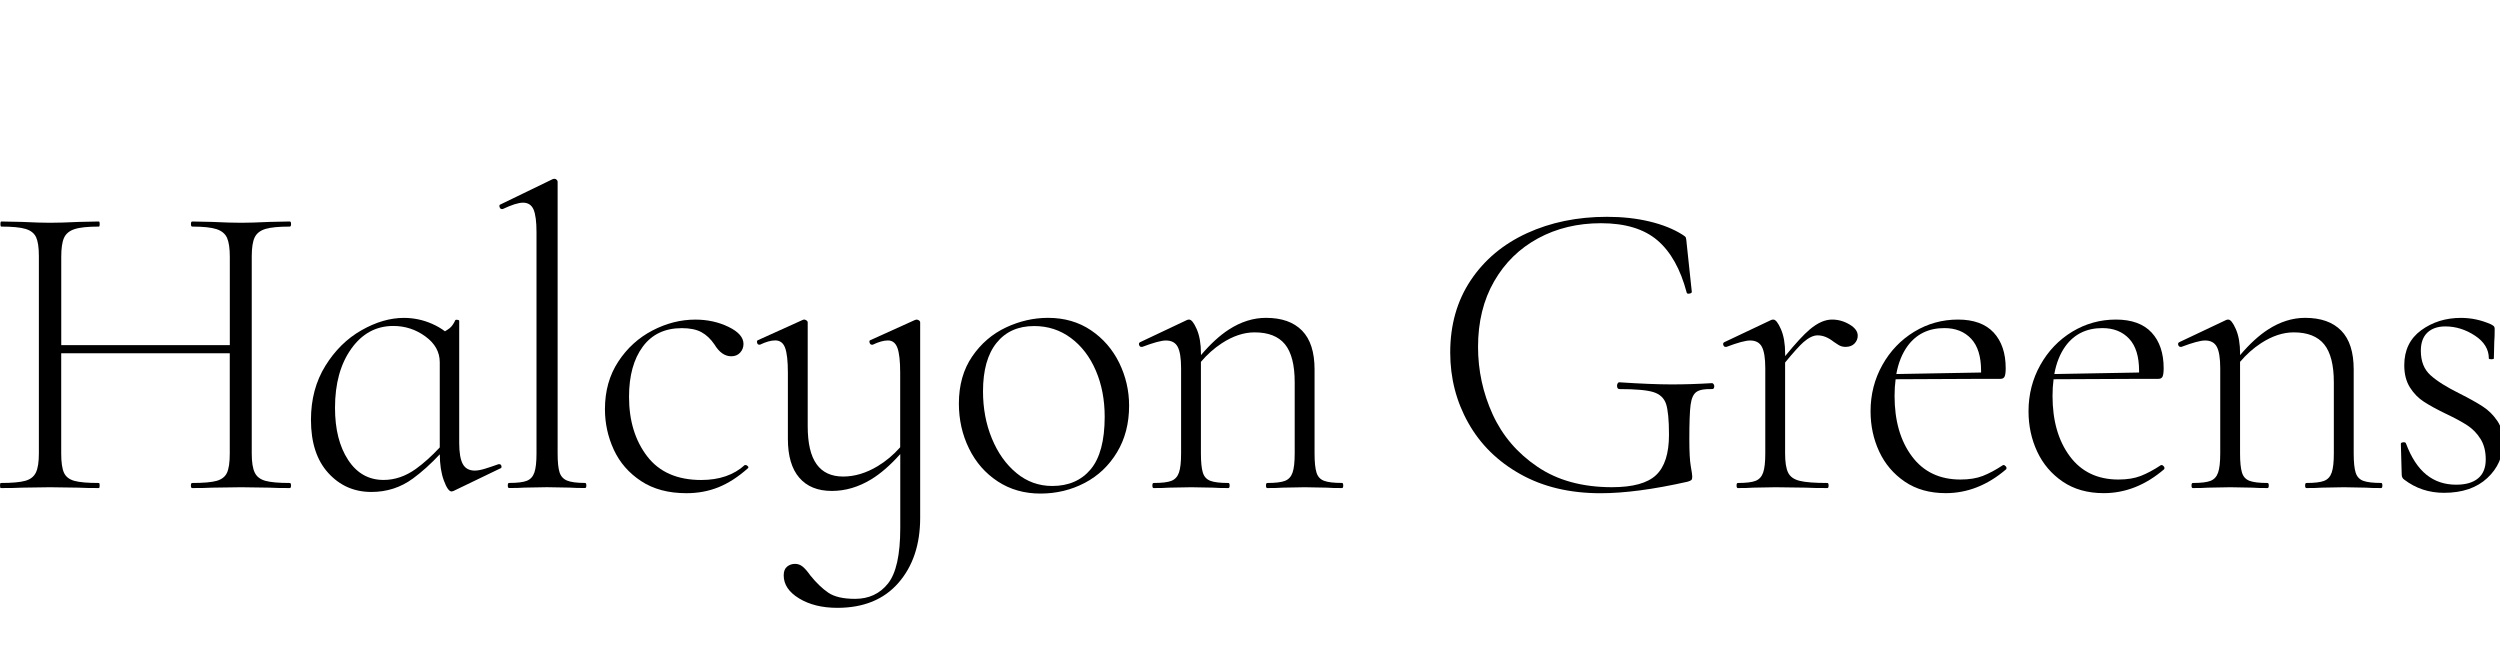
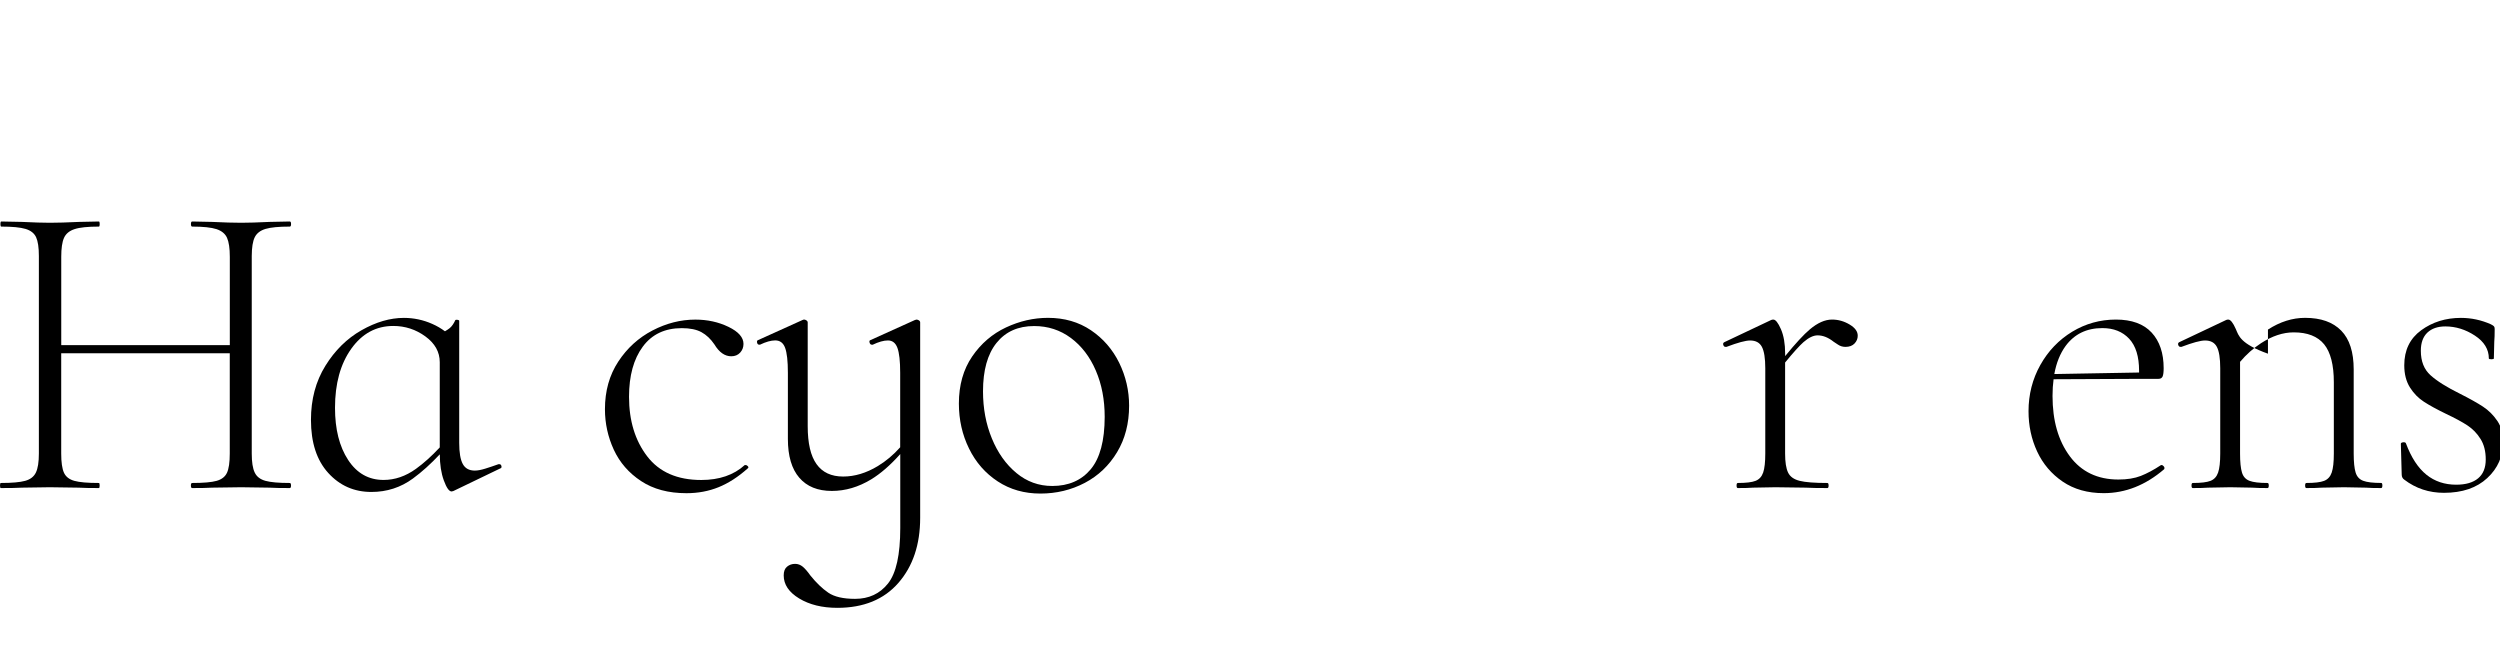
<svg xmlns="http://www.w3.org/2000/svg" width="374" height="100" viewBox="0 0 374 100" fill="none">
  <g clip-path="url(#clip0_44542_297)">
    <path d="M38.11 35.492C38.402 34.897 38.943 34.48 39.721 34.246C40.498 34.013 41.714 33.897 43.354 33.897C43.482 33.897 43.542 33.768 43.542 33.516C43.542 33.265 43.482 33.136 43.354 33.136L40.322 33.197C38.554 33.283 37.138 33.326 36.087 33.326C34.951 33.326 33.498 33.283 31.724 33.197L28.753 33.136C28.625 33.136 28.564 33.265 28.564 33.516C28.564 33.768 28.625 33.897 28.753 33.897C30.393 33.897 31.609 34.026 32.386 34.277C33.164 34.535 33.693 34.97 33.966 35.584C34.24 36.204 34.38 37.149 34.38 38.425V51.636H9.163V38.425C9.163 37.149 9.297 36.204 9.576 35.584C9.85 34.97 10.378 34.529 11.156 34.277C11.934 34.019 13.149 33.897 14.79 33.897C14.875 33.897 14.917 33.768 14.917 33.516C14.917 33.265 14.875 33.136 14.79 33.136L11.818 33.197C10.05 33.283 8.598 33.326 7.456 33.326C6.447 33.326 5.055 33.283 3.287 33.197L0.188 33.136C0.103 33.136 0.061 33.265 0.061 33.516C0.061 33.768 0.103 33.897 0.188 33.897C1.829 33.897 3.044 34.013 3.822 34.246C4.6 34.48 5.128 34.897 5.402 35.492C5.675 36.087 5.815 37.026 5.815 38.302V67.848C5.815 69.124 5.669 70.069 5.371 70.689C5.074 71.309 4.539 71.72 3.761 71.935C2.983 72.149 1.768 72.254 0.128 72.254C0.043 72.254 0 72.382 0 72.634C0 72.886 0.043 73.014 0.128 73.014C1.477 73.014 2.528 72.996 3.287 72.953L7.456 72.892L11.752 72.953C12.511 72.996 13.52 73.014 14.784 73.014C14.869 73.014 14.911 72.886 14.911 72.634C14.911 72.382 14.869 72.254 14.784 72.254C13.1 72.254 11.879 72.149 11.12 71.935C10.36 71.72 9.844 71.321 9.57 70.72C9.297 70.124 9.157 69.167 9.157 67.848V52.851H34.373V67.848C34.373 69.167 34.234 70.124 33.96 70.72C33.687 71.315 33.17 71.72 32.411 71.935C31.651 72.149 30.43 72.254 28.747 72.254C28.619 72.254 28.558 72.382 28.558 72.634C28.558 72.886 28.619 73.014 28.747 73.014C30.011 73.014 31.001 72.996 31.718 72.953L36.081 72.892L40.316 72.953C41.033 72.996 42.042 73.014 43.348 73.014C43.476 73.014 43.536 72.886 43.536 72.634C43.536 72.382 43.476 72.254 43.348 72.254C41.708 72.254 40.492 72.149 39.714 71.935C38.937 71.72 38.396 71.309 38.104 70.689C37.806 70.075 37.661 69.124 37.661 67.848V38.302C37.667 37.026 37.813 36.087 38.11 35.492Z" fill="black" />
    <path d="M74.701 69.443H74.574C73.857 69.701 73.195 69.922 72.581 70.112C71.967 70.302 71.451 70.4 71.031 70.4C70.187 70.4 69.585 70.069 69.233 69.413C68.874 68.756 68.698 67.701 68.698 66.252V48.004C68.698 47.918 68.613 47.869 68.443 47.844C68.273 47.826 68.169 47.832 68.127 47.875C67.872 48.427 67.592 48.832 67.276 49.09C67.1 49.231 66.857 49.39 66.565 49.562C66.012 49.145 65.38 48.771 64.657 48.452C63.309 47.856 61.899 47.556 60.422 47.556C58.356 47.556 56.242 48.175 54.073 49.409C51.903 50.642 50.099 52.422 48.671 54.735C47.237 57.054 46.52 59.742 46.52 62.81C46.52 66.216 47.383 68.86 49.108 70.756C50.834 72.653 52.985 73.597 55.555 73.597C57.87 73.597 59.948 72.929 61.777 71.585C63.108 70.609 64.451 69.4 65.794 67.965C65.8 69.474 65.994 70.775 66.395 71.867C66.796 72.972 67.185 73.524 67.562 73.524L67.817 73.462L74.829 70.081C74.999 70.038 75.06 69.922 75.017 69.732C74.975 69.535 74.865 69.443 74.701 69.443ZM62.221 70.143C60.684 71.247 59.073 71.8 57.384 71.8C55.148 71.8 53.38 70.799 52.074 68.799C50.767 66.799 50.117 64.203 50.117 61.012C50.117 57.398 50.925 54.453 52.547 52.176C54.17 49.9 56.266 48.764 58.836 48.764C60.605 48.764 62.209 49.286 63.637 50.329C65.071 51.372 65.788 52.661 65.788 54.189V66.934C64.603 68.21 63.412 69.284 62.221 70.143Z" fill="black" />
-     <path d="M87.528 72.248C86.307 72.248 85.414 72.131 84.843 71.898C84.272 71.665 83.895 71.247 83.707 70.652C83.518 70.057 83.421 69.118 83.421 67.842V27.196C83.421 27.067 83.366 26.963 83.263 26.877C83.16 26.791 83.062 26.748 82.977 26.748C82.85 26.748 82.746 26.773 82.661 26.809L74.89 30.577C74.72 30.62 74.671 30.749 74.732 30.957C74.793 31.172 74.908 31.276 75.078 31.276H75.206C76.555 30.638 77.563 30.319 78.238 30.319C78.997 30.319 79.52 30.663 79.818 31.338C80.109 32.019 80.261 33.148 80.261 34.719V67.842C80.261 69.118 80.158 70.063 79.945 70.683C79.733 71.302 79.356 71.714 78.809 71.928C78.262 72.143 77.375 72.248 76.154 72.248C76.026 72.248 75.965 72.376 75.965 72.628C75.965 72.879 76.026 73.008 76.154 73.008C77.12 73.008 77.879 72.99 78.426 72.947L81.841 72.886L85.256 72.947C85.845 72.99 86.605 73.008 87.528 73.008C87.656 73.008 87.717 72.879 87.717 72.628C87.717 72.376 87.65 72.248 87.528 72.248Z" fill="black" />
    <path d="M111.542 69.572H111.414C109.774 71.063 107.598 71.806 104.907 71.806C101.328 71.806 98.63 70.628 96.819 68.265C95.008 65.903 94.103 62.939 94.103 59.362C94.103 56.214 94.79 53.716 96.157 51.863C97.524 50.01 99.474 49.09 102.002 49.09C103.223 49.09 104.202 49.292 104.943 49.697C105.678 50.102 106.322 50.71 106.869 51.514C107.586 52.704 108.425 53.299 109.397 53.299C109.944 53.299 110.387 53.121 110.722 52.759C111.056 52.397 111.226 51.962 111.226 51.452C111.226 50.477 110.479 49.624 108.984 48.9C107.489 48.175 105.836 47.813 104.026 47.813C101.832 47.813 99.699 48.353 97.609 49.44C95.525 50.526 93.817 52.078 92.493 54.097C91.168 56.116 90.5 58.49 90.5 61.215C90.5 63.344 90.943 65.363 91.824 67.277C92.712 69.192 94.067 70.757 95.902 71.965C97.737 73.18 99.997 73.782 102.695 73.782C104.42 73.782 106.025 73.481 107.495 72.886C108.972 72.29 110.424 71.352 111.858 70.075C111.985 69.99 111.991 69.885 111.888 69.756C111.779 69.634 111.663 69.572 111.542 69.572Z" fill="black" />
    <path d="M137.135 47.807L136.88 47.869L130.245 50.869C130.075 50.912 130.026 51.041 130.087 51.25C130.148 51.465 130.263 51.569 130.433 51.569H130.561C131.448 51.145 132.201 50.931 132.833 50.931C133.508 50.931 133.982 51.305 134.255 52.047C134.529 52.79 134.668 54.036 134.668 55.778V66.915C133.654 68.05 132.542 68.989 131.32 69.726C129.595 70.769 127.863 71.29 126.137 71.29C124.369 71.29 123.038 70.677 122.157 69.437C121.27 68.204 120.833 66.308 120.833 63.755V48.249C120.833 48.12 120.772 48.016 120.644 47.93C120.517 47.844 120.389 47.801 120.268 47.801L120.079 47.863L113.444 50.863C113.274 50.906 113.213 51.035 113.256 51.244C113.298 51.458 113.401 51.563 113.571 51.563H113.699C114.586 51.139 115.34 50.925 115.972 50.925C116.689 50.925 117.181 51.299 117.454 52.041C117.728 52.784 117.867 54.029 117.867 55.772V65.664C117.867 68.216 118.439 70.155 119.575 71.468C120.711 72.788 122.333 73.444 124.442 73.444C126.465 73.444 128.422 72.867 130.318 71.72C131.733 70.861 133.192 69.597 134.68 67.928V78.997C134.68 82.998 134.067 85.759 132.845 87.293C131.624 88.828 129.977 89.588 127.918 89.588C126.149 89.588 124.813 89.282 123.907 88.662C123.002 88.042 122.109 87.183 121.221 86.079C120.802 85.483 120.419 85.048 120.085 84.772C119.745 84.495 119.368 84.354 118.949 84.354C118.487 84.354 118.086 84.489 117.746 84.772C117.406 85.048 117.242 85.483 117.242 86.079C117.242 87.441 118.007 88.588 119.551 89.527C121.088 90.46 122.996 90.932 125.268 90.932C129.187 90.932 132.232 89.687 134.401 87.201C136.57 84.71 137.658 81.47 137.658 77.469V48.243C137.658 48.114 137.597 48.01 137.469 47.924C137.324 47.85 137.214 47.807 137.135 47.807Z" fill="black" />
    <path d="M163.202 49.403C161.367 48.169 159.229 47.55 156.786 47.55C154.635 47.55 152.539 48.028 150.497 48.985C148.455 49.943 146.766 51.391 145.441 53.324C144.117 55.263 143.448 57.613 143.448 60.374C143.448 62.798 143.953 65.044 144.968 67.105C145.976 69.167 147.41 70.805 149.263 72.02C151.117 73.235 153.243 73.837 155.644 73.837C158.044 73.837 160.255 73.303 162.279 72.241C164.302 71.18 165.912 69.646 167.116 67.645C168.319 65.645 168.914 63.326 168.914 60.687C168.914 58.435 168.416 56.294 167.431 54.275C166.441 52.268 165.031 50.636 163.202 49.403ZM163.166 70.21C161.774 71.867 159.86 72.702 157.418 72.702C155.394 72.702 153.602 72.051 152.046 70.756C150.485 69.462 149.263 67.737 148.382 65.59C147.495 63.442 147.058 61.092 147.058 58.539C147.058 55.392 147.732 52.98 149.081 51.299C150.43 49.617 152.302 48.777 154.708 48.777C156.774 48.777 158.603 49.372 160.207 50.562C161.805 51.753 163.051 53.379 163.938 55.447C164.825 57.508 165.262 59.816 165.262 62.368C165.256 65.933 164.557 68.547 163.166 70.21Z" fill="black" />
-     <path d="M200.766 72.248C199.544 72.248 198.651 72.143 198.08 71.928C197.509 71.714 197.132 71.303 196.944 70.683C196.755 70.069 196.658 69.118 196.658 67.842V55.269C196.658 52.673 196.038 50.74 194.793 49.464C193.547 48.188 191.748 47.55 189.391 47.55C187.495 47.55 185.642 48.133 183.831 49.304C182.476 50.182 181.085 51.452 179.663 53.127V52.913C179.663 51.422 179.45 50.2 179.031 49.243C178.612 48.286 178.229 47.807 177.895 47.807C177.767 47.807 177.664 47.832 177.579 47.869L170.567 51.188C170.396 51.274 170.348 51.409 170.409 51.605C170.469 51.802 170.585 51.894 170.755 51.894H170.883C172.566 51.256 173.744 50.937 174.419 50.937C175.264 50.937 175.853 51.256 176.187 51.894C176.521 52.532 176.691 53.594 176.691 55.085V67.848C176.691 69.124 176.588 70.069 176.375 70.689C176.163 71.309 175.786 71.72 175.239 71.935C174.692 72.149 173.805 72.254 172.584 72.254C172.456 72.254 172.396 72.382 172.396 72.634C172.396 72.886 172.456 73.014 172.584 73.014C173.55 73.014 174.31 72.996 174.856 72.953L178.204 72.892L181.492 72.953C182.039 72.996 182.798 73.014 183.764 73.014C183.892 73.014 183.953 72.886 183.953 72.634C183.953 72.382 183.892 72.254 183.764 72.254C182.543 72.254 181.65 72.149 181.079 71.935C180.507 71.72 180.131 71.309 179.942 70.689C179.754 70.075 179.657 69.124 179.657 67.848V54.134C180.592 53.029 181.638 52.096 182.786 51.348C184.451 50.262 186.079 49.722 187.683 49.722C189.749 49.722 191.262 50.317 192.235 51.507C193.201 52.698 193.687 54.594 193.687 57.189V67.848C193.687 69.124 193.583 70.069 193.371 70.689C193.158 71.309 192.781 71.72 192.235 71.935C191.688 72.149 190.801 72.254 189.579 72.254C189.452 72.254 189.391 72.382 189.391 72.634C189.391 72.886 189.452 73.014 189.579 73.014C190.545 73.014 191.305 72.996 191.852 72.953L195.2 72.892L198.487 72.953C199.034 72.996 199.793 73.014 200.76 73.014C200.887 73.014 200.948 72.886 200.948 72.634C200.948 72.382 200.893 72.248 200.766 72.248Z" fill="black" />
-     <path d="M256.127 57.318C253.976 57.447 251.958 57.508 250.062 57.508C248.082 57.508 245.469 57.404 242.224 57.189C242.139 57.189 242.066 57.244 242.005 57.349C241.945 57.453 241.908 57.57 241.908 57.699C241.908 58.042 242.036 58.208 242.285 58.208C244.685 58.208 246.368 58.355 247.34 58.656C248.306 58.956 248.938 59.539 249.236 60.411C249.528 61.282 249.68 62.828 249.68 65.037C249.68 67.848 249.036 69.854 247.753 71.069C246.465 72.284 244.266 72.885 241.149 72.885C236.725 72.885 233.006 71.867 229.993 69.823C226.979 67.78 224.749 65.166 223.296 61.975C221.844 58.785 221.115 55.422 221.115 51.894C221.115 48.151 221.917 44.886 223.515 42.1C225.113 39.315 227.307 37.167 230.09 35.657C232.873 34.148 236.008 33.393 239.508 33.393C243.129 33.393 245.943 34.246 247.942 35.946C249.941 37.646 251.405 40.266 252.335 43.794C252.377 43.923 252.511 43.966 252.748 43.923C252.979 43.88 253.094 43.794 253.094 43.665L252.335 36.517C252.292 36.007 252.25 35.688 252.207 35.559C252.165 35.431 251.995 35.283 251.703 35.111C250.354 34.258 248.713 33.602 246.775 33.136C244.837 32.669 242.71 32.436 240.395 32.436C235.972 32.436 231.979 33.258 228.419 34.891C224.858 36.529 222.057 38.879 220.015 41.941C217.974 45.003 216.953 48.599 216.953 52.728C216.953 56.557 217.858 60.079 219.669 63.288C221.48 66.504 224.08 69.056 227.471 70.946C230.861 72.843 234.854 73.787 239.447 73.787C243.026 73.787 247.365 73.211 252.463 72.063C252.754 71.977 252.949 71.891 253.034 71.805C253.119 71.72 253.161 71.548 253.161 71.296C253.161 71.081 253.088 70.572 252.943 69.762C252.797 68.952 252.724 67.59 252.724 65.675C252.724 63.252 252.785 61.552 252.912 60.57C253.04 59.595 253.331 58.944 253.799 58.625C254.261 58.306 255.039 58.171 256.139 58.208C256.351 58.208 256.455 58.06 256.455 57.76C256.455 57.674 256.424 57.582 256.357 57.471C256.285 57.373 256.206 57.318 256.127 57.318Z" fill="black" />
    <path d="M276.695 48.544C275.874 48.053 274.999 47.807 274.07 47.807C273.019 47.807 271.913 48.298 270.752 49.274C269.853 50.028 268.619 51.366 267.058 53.274V52.912C267.058 51.421 266.845 50.2 266.426 49.243C266.007 48.286 265.624 47.807 265.29 47.807C265.162 47.807 265.059 47.832 264.974 47.868L257.962 51.188C257.791 51.274 257.743 51.409 257.804 51.605C257.864 51.796 257.98 51.894 258.15 51.894H258.278C259.961 51.256 261.139 50.937 261.814 50.937C262.659 50.937 263.248 51.256 263.582 51.894C263.916 52.532 264.086 53.593 264.086 55.085V67.848C264.086 69.124 263.983 70.069 263.771 70.689C263.558 71.308 263.181 71.72 262.634 71.934C262.087 72.149 261.2 72.254 259.979 72.254C259.851 72.254 259.791 72.382 259.791 72.634C259.791 72.885 259.851 73.014 259.979 73.014C260.945 73.014 261.705 72.996 262.251 72.953L265.599 72.892L270.151 72.953C270.953 72.996 272.022 73.014 273.371 73.014C273.499 73.014 273.559 72.885 273.559 72.634C273.559 72.382 273.499 72.254 273.371 72.254C271.475 72.254 270.096 72.149 269.233 71.934C268.37 71.72 267.787 71.308 267.495 70.689C267.198 70.075 267.052 69.124 267.052 67.848V54.232C268.285 52.728 269.203 51.716 269.798 51.188C270.576 50.507 271.281 50.169 271.913 50.169C272.715 50.169 273.511 50.489 274.313 51.127C274.398 51.17 274.605 51.311 274.945 51.544C275.279 51.777 275.662 51.894 276.081 51.894C276.67 51.894 277.126 51.722 277.442 51.385C277.758 51.047 277.916 50.66 277.916 50.237C277.928 49.593 277.515 49.034 276.695 48.544Z" fill="black" />
-     <path d="M299.724 69.572H299.663C298.569 70.296 297.555 70.836 296.631 71.198C295.701 71.56 294.589 71.738 293.283 71.738C290.166 71.738 287.741 70.578 286.016 68.259C284.29 65.939 283.427 62.933 283.427 59.227C283.427 58.337 283.482 57.514 283.585 56.735L296.953 56.674H299.292C299.584 56.674 299.785 56.557 299.894 56.324C299.997 56.091 300.052 55.674 300.052 55.078C300.052 52.827 299.45 51.047 298.253 49.752C297.05 48.458 295.27 47.807 292.912 47.807C290.555 47.807 288.373 48.415 286.374 49.623C284.375 50.838 282.783 52.495 281.604 54.6C280.426 56.705 279.836 59.012 279.836 61.521C279.836 63.694 280.268 65.7 281.13 67.553C281.993 69.406 283.269 70.904 284.952 72.051C286.636 73.198 288.683 73.775 291.083 73.775C294.328 73.775 297.342 72.585 300.119 70.204C300.204 70.075 300.192 69.94 300.088 69.787C299.967 69.646 299.851 69.572 299.724 69.572ZM290.877 49.083C292.56 49.083 293.897 49.617 294.887 50.679C295.878 51.74 296.37 53.336 296.37 55.465C296.37 55.557 296.37 55.643 296.37 55.729L283.689 55.956C283.992 54.281 284.557 52.888 285.372 51.765C286.684 49.979 288.519 49.083 290.877 49.083Z" fill="black" />
    <path d="M323.36 69.572H323.294C322.2 70.296 321.185 70.836 320.262 71.198C319.332 71.56 318.22 71.738 316.914 71.738C313.796 71.738 311.372 70.578 309.646 68.259C307.921 65.939 307.058 62.933 307.058 59.227C307.058 58.337 307.113 57.514 307.216 56.735L320.584 56.674H322.923C323.215 56.674 323.415 56.557 323.525 56.324C323.628 56.091 323.683 55.674 323.683 55.078C323.683 52.827 323.081 51.047 321.884 49.752C320.687 48.458 318.901 47.807 316.543 47.807C314.185 47.807 312.004 48.415 310.005 49.623C308.006 50.838 306.414 52.495 305.235 54.6C304.056 56.705 303.467 59.012 303.467 61.521C303.467 63.694 303.898 65.7 304.761 67.553C305.624 69.406 306.9 70.904 308.583 72.051C310.266 73.198 312.314 73.775 314.714 73.775C317.959 73.775 320.966 72.585 323.749 70.204C323.834 70.075 323.822 69.94 323.719 69.787C323.604 69.646 323.488 69.572 323.36 69.572ZM314.513 49.083C316.197 49.083 317.533 49.617 318.524 50.679C319.514 51.74 320.006 53.336 320.006 55.465C320.006 55.557 320.006 55.643 320.006 55.729L307.325 55.956C307.629 54.281 308.194 52.888 309.008 51.765C310.321 49.979 312.156 49.083 314.513 49.083Z" fill="black" />
-     <path d="M356.221 72.248C355 72.248 354.106 72.143 353.535 71.928C352.964 71.714 352.587 71.303 352.399 70.683C352.211 70.069 352.113 69.118 352.113 67.842V55.269C352.113 52.673 351.494 50.74 350.248 49.464C349.002 48.188 347.204 47.55 344.846 47.55C342.95 47.55 341.097 48.133 339.286 49.304C337.931 50.182 336.54 51.452 335.118 53.127V52.913C335.118 51.422 334.905 50.2 334.486 49.243C334.067 48.286 333.684 47.807 333.35 47.807C333.222 47.807 333.119 47.832 333.034 47.869L326.022 51.188C325.852 51.274 325.803 51.409 325.864 51.605C325.925 51.796 326.04 51.894 326.21 51.894H326.338C328.021 51.256 329.2 50.937 329.874 50.937C330.719 50.937 331.308 51.256 331.642 51.894C331.977 52.532 332.147 53.594 332.147 55.085V67.848C332.147 69.124 332.043 70.069 331.831 70.689C331.618 71.309 331.241 71.72 330.695 71.935C330.148 72.149 329.261 72.254 328.039 72.254C327.912 72.254 327.851 72.382 327.851 72.634C327.851 72.886 327.912 73.014 328.039 73.014C329.005 73.014 329.765 72.996 330.312 72.953L333.66 72.892L336.947 72.953C337.494 72.996 338.253 73.014 339.22 73.014C339.347 73.014 339.408 72.886 339.408 72.634C339.408 72.382 339.347 72.254 339.22 72.254C337.998 72.254 337.105 72.149 336.534 71.935C335.963 71.72 335.586 71.309 335.398 70.689C335.209 70.075 335.112 69.124 335.112 67.848V54.134C336.048 53.029 337.093 52.096 338.241 51.348C339.906 50.262 341.535 49.722 343.139 49.722C345.205 49.722 346.718 50.317 347.69 51.507C348.656 52.698 349.142 54.594 349.142 57.189V67.848C349.142 69.124 349.039 70.069 348.826 70.689C348.613 71.309 348.237 71.72 347.69 71.935C347.143 72.149 346.256 72.254 345.035 72.254C344.907 72.254 344.846 72.382 344.846 72.634C344.846 72.886 344.907 73.014 345.035 73.014C346.001 73.014 346.76 72.996 347.307 72.953L350.655 72.892L353.942 72.953C354.489 72.996 355.249 73.014 356.215 73.014C356.342 73.014 356.403 72.886 356.403 72.634C356.403 72.382 356.349 72.248 356.221 72.248Z" fill="black" />
+     <path d="M356.221 72.248C355 72.248 354.106 72.143 353.535 71.928C352.964 71.714 352.587 71.303 352.399 70.683C352.211 70.069 352.113 69.118 352.113 67.842V55.269C352.113 52.673 351.494 50.74 350.248 49.464C349.002 48.188 347.204 47.55 344.846 47.55C342.95 47.55 341.097 48.133 339.286 49.304V52.913C335.118 51.422 334.905 50.2 334.486 49.243C334.067 48.286 333.684 47.807 333.35 47.807C333.222 47.807 333.119 47.832 333.034 47.869L326.022 51.188C325.852 51.274 325.803 51.409 325.864 51.605C325.925 51.796 326.04 51.894 326.21 51.894H326.338C328.021 51.256 329.2 50.937 329.874 50.937C330.719 50.937 331.308 51.256 331.642 51.894C331.977 52.532 332.147 53.594 332.147 55.085V67.848C332.147 69.124 332.043 70.069 331.831 70.689C331.618 71.309 331.241 71.72 330.695 71.935C330.148 72.149 329.261 72.254 328.039 72.254C327.912 72.254 327.851 72.382 327.851 72.634C327.851 72.886 327.912 73.014 328.039 73.014C329.005 73.014 329.765 72.996 330.312 72.953L333.66 72.892L336.947 72.953C337.494 72.996 338.253 73.014 339.22 73.014C339.347 73.014 339.408 72.886 339.408 72.634C339.408 72.382 339.347 72.254 339.22 72.254C337.998 72.254 337.105 72.149 336.534 71.935C335.963 71.72 335.586 71.309 335.398 70.689C335.209 70.075 335.112 69.124 335.112 67.848V54.134C336.048 53.029 337.093 52.096 338.241 51.348C339.906 50.262 341.535 49.722 343.139 49.722C345.205 49.722 346.718 50.317 347.69 51.507C348.656 52.698 349.142 54.594 349.142 57.189V67.848C349.142 69.124 349.039 70.069 348.826 70.689C348.613 71.309 348.237 71.72 347.69 71.935C347.143 72.149 346.256 72.254 345.035 72.254C344.907 72.254 344.846 72.382 344.846 72.634C344.846 72.886 344.907 73.014 345.035 73.014C346.001 73.014 346.76 72.996 347.307 72.953L350.655 72.892L353.942 72.953C354.489 72.996 355.249 73.014 356.215 73.014C356.342 73.014 356.403 72.886 356.403 72.634C356.403 72.382 356.349 72.248 356.221 72.248Z" fill="black" />
    <path d="M373.599 62.964C373.009 62.092 372.292 61.38 371.448 60.828C370.603 60.276 369.467 59.638 368.033 58.914C366.052 57.938 364.576 57.011 363.609 56.14C362.637 55.269 362.157 54.048 362.157 52.471C362.157 51.28 362.485 50.378 363.136 49.758C363.786 49.145 364.685 48.832 365.821 48.832C367.377 48.832 368.853 49.292 370.245 50.206C371.636 51.121 372.329 52.262 372.329 53.618C372.329 53.704 372.456 53.747 372.706 53.747C372.955 53.747 373.082 53.704 373.082 53.618L373.143 51.127C373.186 50.661 373.204 50.022 373.204 49.212C373.204 49.041 373.174 48.918 373.107 48.832C373.046 48.746 372.888 48.642 372.633 48.513C371.199 47.875 369.704 47.556 368.148 47.556C365.876 47.556 363.895 48.175 362.206 49.409C360.523 50.642 359.678 52.385 359.678 54.643C359.678 55.962 359.964 57.067 360.529 57.963C361.094 58.858 361.793 59.57 362.613 60.098C363.433 60.632 364.539 61.239 365.931 61.914C367.28 62.552 368.343 63.129 369.121 63.639C369.898 64.148 370.555 64.817 371.077 65.651C371.606 66.48 371.867 67.51 371.867 68.744C371.867 69.977 371.49 70.916 370.731 71.554C369.971 72.192 368.878 72.511 367.444 72.511C365.718 72.511 364.229 72.014 362.99 71.014C361.744 70.014 360.723 68.449 359.927 66.326C359.885 66.197 359.745 66.148 359.514 66.167C359.283 66.191 359.168 66.265 359.168 66.388L359.295 70.983C359.295 71.327 359.423 71.579 359.672 71.751C361.398 73.07 363.379 73.726 365.615 73.726C368.355 73.726 370.512 72.99 372.092 71.523C373.672 70.057 374.462 68.259 374.462 66.13C374.486 64.89 374.188 63.835 373.599 62.964Z" fill="black" />
  </g>
  <defs>
    <clipPath id="clip0_44542_297">
      <rect width="374" height="100" fill="white" />
    </clipPath>
  </defs>
</svg>